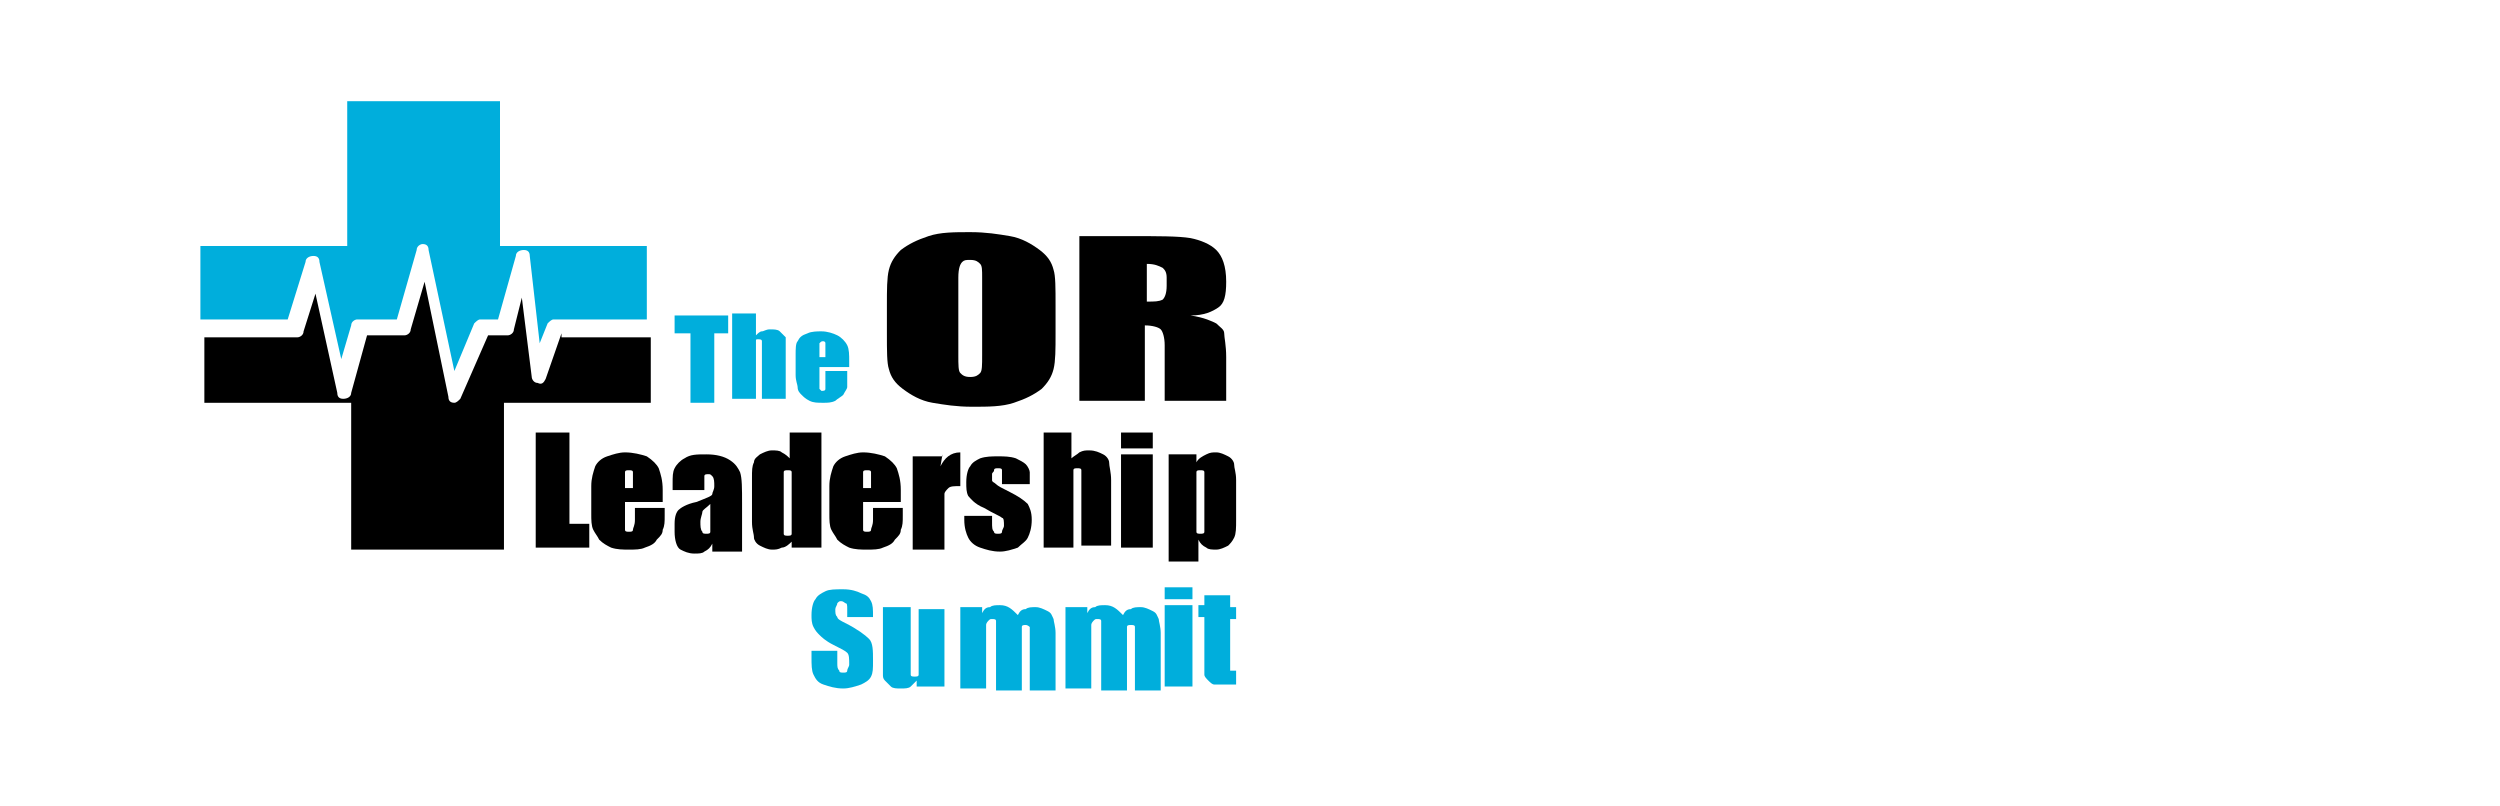
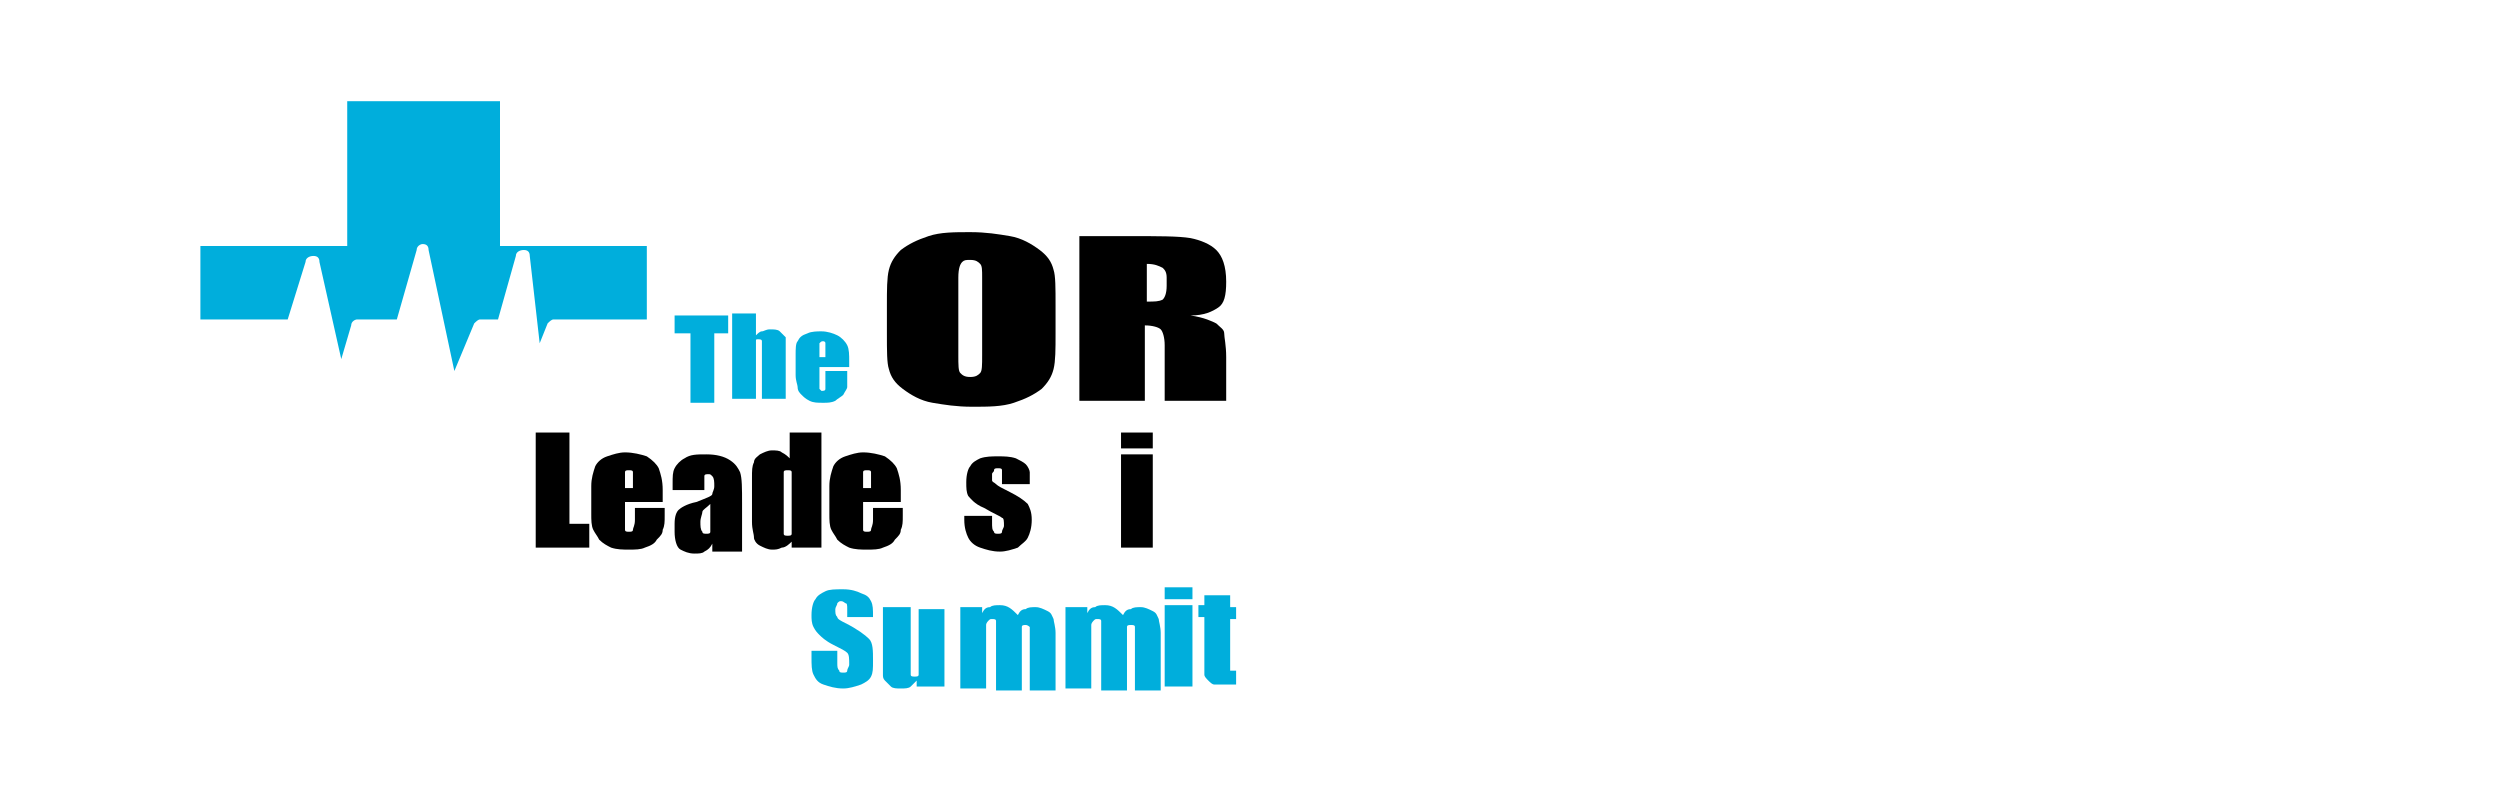
<svg xmlns="http://www.w3.org/2000/svg" xmlns:xlink="http://www.w3.org/1999/xlink" version="1.1" id="Layer_1" x="0px" y="0px" viewBox="0 0 126 40.6" style="enable-background:new 0 0 126 40.6;" xml:space="preserve">
  <style type="text/css">
	.st0{fill:#00AEDC;}
	.st1{clip-path:url(#SVGID_2_);}
	.st2{clip-path:url(#SVGID_2_);fill:#00AEDC;}
</style>
  <g>
    <path class="st0" d="M36.7,15.9v0.9h-0.7v3.5h-1.2v-3.5H34v-0.9H36.7z" />
    <path class="st0" d="M38.1,15.9v1c0.1-0.1,0.2-0.2,0.3-0.2s0.2-0.1,0.4-0.1c0.2,0,0.4,0,0.5,0.1c0.1,0.1,0.2,0.2,0.3,0.3   c0,0.1,0,0.4,0,0.7v2.4h-1.2v-2.5c0-0.2,0-0.3,0-0.4c0-0.1-0.1-0.1-0.2-0.1c-0.1,0-0.1,0-0.1,0.1c0,0.1,0,0.2,0,0.4v2.5h-1.2v-4.3   H38.1z" />
    <path class="st0" d="M42.8,18.5h-1.5v0.8c0,0.2,0,0.3,0,0.3s0.1,0.1,0.1,0.1c0.1,0,0.2,0,0.2-0.1c0-0.1,0-0.2,0-0.4v-0.5h1.1V19   c0,0.2,0,0.4,0,0.5s-0.1,0.2-0.2,0.4c-0.1,0.1-0.3,0.2-0.4,0.3c-0.2,0.1-0.4,0.1-0.6,0.1c-0.3,0-0.5,0-0.7-0.1   c-0.2-0.1-0.3-0.2-0.4-0.3c-0.1-0.1-0.2-0.2-0.2-0.4c0-0.1-0.1-0.3-0.1-0.6v-1c0-0.3,0-0.6,0.1-0.7c0.1-0.2,0.2-0.3,0.5-0.4   c0.2-0.1,0.5-0.1,0.7-0.1c0.3,0,0.6,0.1,0.8,0.2s0.4,0.3,0.5,0.5c0.1,0.2,0.1,0.5,0.1,0.8V18.5z M41.6,18v-0.3c0-0.2,0-0.3,0-0.4   c0-0.1-0.1-0.1-0.1-0.1c-0.1,0-0.1,0-0.2,0.1c0,0,0,0.2,0,0.4V18H41.6z" />
  </g>
  <g>
    <path d="M53.2,16.8c0,0.8,0,1.4-0.1,1.8c-0.1,0.4-0.3,0.7-0.6,1c-0.4,0.3-0.8,0.5-1.4,0.7c-0.6,0.2-1.3,0.2-2.1,0.2   c-0.8,0-1.4-0.1-2-0.2c-0.6-0.1-1.1-0.4-1.5-0.7c-0.4-0.3-0.6-0.6-0.7-1c-0.1-0.3-0.1-0.9-0.1-1.8v-1.4c0-0.8,0-1.4,0.1-1.8   c0.1-0.4,0.3-0.7,0.6-1c0.4-0.3,0.8-0.5,1.4-0.7s1.3-0.2,2.1-0.2c0.8,0,1.4,0.1,2,0.2c0.6,0.1,1.1,0.4,1.5,0.7   c0.4,0.3,0.6,0.6,0.7,1c0.1,0.3,0.1,0.9,0.1,1.8V16.8z M49.5,14c0-0.4,0-0.6-0.1-0.7c-0.1-0.1-0.2-0.2-0.5-0.2   c-0.2,0-0.3,0-0.4,0.1c-0.1,0.1-0.2,0.3-0.2,0.8v3.9c0,0.5,0,0.8,0.1,0.9c0.1,0.1,0.2,0.2,0.5,0.2c0.3,0,0.4-0.1,0.5-0.2   c0.1-0.1,0.1-0.4,0.1-0.9V14z" />
  </g>
  <g>
    <path d="M54.5,11.9h2.3c1.6,0,2.6,0,3.2,0.1c0.5,0.1,1,0.3,1.3,0.6c0.3,0.3,0.5,0.8,0.5,1.6c0,0.7-0.1,1.1-0.4,1.3   s-0.7,0.4-1.4,0.4c0.7,0.1,1.1,0.3,1.3,0.4c0.2,0.2,0.4,0.3,0.4,0.5s0.1,0.6,0.1,1.2v2.2h-3.1v-2.8c0-0.4-0.1-0.7-0.2-0.8   c-0.1-0.1-0.4-0.2-0.8-0.2v3.8h-3.3V11.9z M57.8,13.3v1.9c0.4,0,0.6,0,0.8-0.1c0.1-0.1,0.2-0.3,0.2-0.7V14c0-0.3-0.1-0.4-0.2-0.5   C58.4,13.4,58.2,13.3,57.8,13.3z" />
  </g>
  <g>
    <path d="M28.7,21.8v4.6h1v1.2H27v-5.8H28.7z" />
    <path d="M33.5,25.3h-2v1c0,0.2,0,0.4,0,0.4c0,0.1,0.1,0.1,0.2,0.1c0.1,0,0.2,0,0.2-0.1c0-0.1,0.1-0.2,0.1-0.5v-0.6h1.5V26   c0,0.3,0,0.5-0.1,0.7c0,0.2-0.1,0.3-0.3,0.5c-0.1,0.2-0.3,0.3-0.6,0.4c-0.2,0.1-0.5,0.1-0.8,0.1c-0.3,0-0.6,0-0.9-0.1   c-0.2-0.1-0.4-0.2-0.6-0.4c-0.1-0.2-0.2-0.3-0.3-0.5c-0.1-0.2-0.1-0.5-0.1-0.8v-1.4c0-0.4,0.1-0.7,0.2-1c0.1-0.2,0.3-0.4,0.6-0.5   c0.3-0.1,0.6-0.2,0.9-0.2c0.4,0,0.8,0.1,1.1,0.2c0.3,0.2,0.5,0.4,0.6,0.6c0.1,0.3,0.2,0.6,0.2,1.1V25.3z M31.9,24.6v-0.3   c0-0.2,0-0.4,0-0.5c0-0.1-0.1-0.1-0.2-0.1c-0.1,0-0.2,0-0.2,0.1c0,0.1,0,0.2,0,0.5v0.3H31.9z" />
    <path d="M35.3,24.7h-1.4v-0.3c0-0.4,0-0.6,0.1-0.8c0.1-0.2,0.3-0.4,0.5-0.5c0.3-0.2,0.6-0.2,1.1-0.2c0.5,0,0.9,0.1,1.2,0.3   c0.3,0.2,0.4,0.4,0.5,0.6c0.1,0.3,0.1,0.8,0.1,1.6v2.4h-1.5v-0.4c-0.1,0.2-0.2,0.3-0.4,0.4c-0.1,0.1-0.3,0.1-0.5,0.1   c-0.3,0-0.5-0.1-0.7-0.2s-0.3-0.5-0.3-0.9v-0.4c0-0.4,0.1-0.6,0.2-0.7c0.1-0.1,0.4-0.3,0.9-0.4c0.5-0.2,0.8-0.3,0.8-0.4   c0-0.1,0.1-0.2,0.1-0.4c0-0.2,0-0.4-0.1-0.5s-0.1-0.1-0.2-0.1c-0.1,0-0.2,0-0.2,0.1c0,0.1,0,0.2,0,0.5V24.7z M35.8,25.4   c-0.2,0.2-0.4,0.3-0.4,0.4c0,0.1-0.1,0.3-0.1,0.5c0,0.2,0,0.4,0.1,0.5c0,0.1,0.1,0.1,0.2,0.1c0.1,0,0.2,0,0.2-0.1   c0-0.1,0-0.2,0-0.4V25.4z" />
    <path d="M41.4,21.8v5.8h-1.5v-0.3c-0.1,0.1-0.3,0.3-0.5,0.3c-0.2,0.1-0.3,0.1-0.5,0.1c-0.2,0-0.4-0.1-0.6-0.2   c-0.2-0.1-0.3-0.3-0.3-0.4c0-0.2-0.1-0.4-0.1-0.8v-2.2c0-0.4,0-0.6,0.1-0.8c0-0.2,0.2-0.3,0.3-0.4c0.2-0.1,0.4-0.2,0.6-0.2   c0.2,0,0.4,0,0.5,0.1c0.2,0.1,0.3,0.2,0.4,0.3v-1.3H41.4z M39.9,24.1c0-0.2,0-0.3,0-0.3c0-0.1-0.1-0.1-0.2-0.1   c-0.1,0-0.2,0-0.2,0.1c0,0.1,0,0.2,0,0.4v2.3c0,0.2,0,0.3,0,0.4c0,0.1,0.1,0.1,0.2,0.1c0.1,0,0.2,0,0.2-0.1c0-0.1,0-0.2,0-0.5V24.1   z" />
    <path d="M45.5,25.3h-2v1c0,0.2,0,0.4,0,0.4c0,0.1,0.1,0.1,0.2,0.1c0.1,0,0.2,0,0.2-0.1c0-0.1,0.1-0.2,0.1-0.5v-0.6h1.5V26   c0,0.3,0,0.5-0.1,0.7c0,0.2-0.1,0.3-0.3,0.5c-0.1,0.2-0.3,0.3-0.6,0.4c-0.2,0.1-0.5,0.1-0.8,0.1c-0.3,0-0.6,0-0.9-0.1   c-0.2-0.1-0.4-0.2-0.6-0.4c-0.1-0.2-0.2-0.3-0.3-0.5c-0.1-0.2-0.1-0.5-0.1-0.8v-1.4c0-0.4,0.1-0.7,0.2-1c0.1-0.2,0.3-0.4,0.6-0.5   c0.3-0.1,0.6-0.2,0.9-0.2c0.4,0,0.8,0.1,1.1,0.2c0.3,0.2,0.5,0.4,0.6,0.6c0.1,0.3,0.2,0.6,0.2,1.1V25.3z M43.9,24.6v-0.3   c0-0.2,0-0.4,0-0.5c0-0.1-0.1-0.1-0.2-0.1c-0.1,0-0.2,0-0.2,0.1c0,0.1,0,0.2,0,0.5v0.3H43.9z" />
-     <path d="M47.5,22.9l-0.1,0.6c0.2-0.4,0.5-0.7,1-0.7v1.7c-0.3,0-0.5,0-0.6,0.1c-0.1,0.1-0.2,0.2-0.2,0.3s0,0.4,0,0.9v1.9H46v-4.7   H47.5z" />
    <path d="M51.9,24.4h-1.4v-0.3c0-0.2,0-0.4,0-0.4c0-0.1-0.1-0.1-0.2-0.1c-0.1,0-0.2,0-0.2,0.1c0,0.1-0.1,0.1-0.1,0.2   c0,0.1,0,0.3,0,0.3c0,0.1,0.1,0.1,0.2,0.2c0.1,0.1,0.3,0.2,0.7,0.4c0.4,0.2,0.7,0.4,0.9,0.6c0.1,0.2,0.2,0.4,0.2,0.8   c0,0.4-0.1,0.7-0.2,0.9c-0.1,0.2-0.3,0.3-0.5,0.5c-0.3,0.1-0.6,0.2-0.9,0.2c-0.4,0-0.7-0.1-1-0.2c-0.3-0.1-0.5-0.3-0.6-0.5   c-0.1-0.2-0.2-0.5-0.2-0.9V26h1.4v0.3c0,0.3,0,0.4,0.1,0.5c0,0.1,0.1,0.1,0.2,0.1c0.1,0,0.2,0,0.2-0.1c0-0.1,0.1-0.2,0.1-0.3   c0-0.2,0-0.4-0.1-0.4c-0.1-0.1-0.4-0.2-0.9-0.5c-0.5-0.2-0.7-0.5-0.8-0.6c-0.1-0.2-0.1-0.4-0.1-0.7c0-0.4,0.1-0.7,0.2-0.8   c0.1-0.2,0.3-0.3,0.5-0.4c0.3-0.1,0.6-0.1,0.9-0.1c0.3,0,0.6,0,0.9,0.1c0.2,0.1,0.4,0.2,0.5,0.3c0.1,0.1,0.2,0.3,0.2,0.4   c0,0.1,0,0.3,0,0.5V24.4z" />
-     <path d="M54,21.8v1.3c0.1-0.1,0.3-0.2,0.4-0.3c0.2-0.1,0.3-0.1,0.5-0.1c0.3,0,0.5,0.1,0.7,0.2c0.2,0.1,0.3,0.3,0.3,0.4   c0,0.2,0.1,0.5,0.1,0.9v3.3h-1.5v-3.3c0-0.3,0-0.5,0-0.5c0-0.1-0.1-0.1-0.2-0.1c-0.1,0-0.2,0-0.2,0.1c0,0.1,0,0.2,0,0.5v3.4h-1.5   v-5.8H54z" />
    <path d="M58.1,21.8v0.8h-1.6v-0.8H58.1z M58.1,22.9v4.7h-1.6v-4.7H58.1z" />
  </g>
  <g>
-     <path d="M60.3,22.9l0,0.4c0.1-0.2,0.3-0.3,0.5-0.4c0.2-0.1,0.3-0.1,0.5-0.1c0.2,0,0.4,0.1,0.6,0.2c0.2,0.1,0.3,0.3,0.3,0.4   c0,0.2,0.1,0.4,0.1,0.8v2c0,0.4,0,0.7-0.1,0.9c-0.1,0.2-0.2,0.3-0.3,0.4c-0.2,0.1-0.4,0.2-0.6,0.2c-0.2,0-0.4,0-0.5-0.1   c-0.2-0.1-0.3-0.2-0.4-0.4v1.1h-1.5v-5.4H60.3z M60.7,24.3c0-0.3,0-0.5,0-0.5c0-0.1-0.1-0.1-0.2-0.1c-0.1,0-0.2,0-0.2,0.1   c0,0.1,0,0.2,0,0.5v2c0,0.3,0,0.5,0,0.5c0,0.1,0.1,0.1,0.2,0.1c0.1,0,0.2,0,0.2-0.1c0-0.1,0-0.2,0-0.5V24.3z" />
-   </g>
+     </g>
  <g>
    <path class="st0" d="M44,31.1h-1.3v-0.4c0-0.2,0-0.3-0.1-0.3c0,0-0.1-0.1-0.2-0.1c-0.1,0-0.1,0-0.2,0.1c0,0.1-0.1,0.2-0.1,0.3   c0,0.2,0,0.3,0.1,0.4c0,0.1,0.2,0.2,0.4,0.3c0.6,0.3,1,0.6,1.2,0.8c0.2,0.2,0.2,0.6,0.2,1.1c0,0.4,0,0.6-0.1,0.8   c-0.1,0.2-0.3,0.3-0.5,0.4c-0.3,0.1-0.6,0.2-0.9,0.2c-0.4,0-0.7-0.1-1-0.2c-0.3-0.1-0.4-0.3-0.5-0.5c-0.1-0.2-0.1-0.5-0.1-0.9v-0.3   h1.3v0.6c0,0.2,0,0.3,0.1,0.4c0,0.1,0.1,0.1,0.2,0.1c0.1,0,0.2,0,0.2-0.1c0-0.1,0.1-0.2,0.1-0.3c0-0.3,0-0.5-0.1-0.6   c-0.1-0.1-0.3-0.2-0.7-0.4c-0.4-0.2-0.6-0.4-0.7-0.5c-0.1-0.1-0.2-0.2-0.3-0.4c-0.1-0.2-0.1-0.4-0.1-0.6c0-0.4,0.1-0.7,0.2-0.8   c0.1-0.2,0.3-0.3,0.5-0.4c0.2-0.1,0.5-0.1,0.9-0.1c0.4,0,0.7,0.1,0.9,0.2c0.3,0.1,0.4,0.2,0.5,0.4c0.1,0.2,0.1,0.4,0.1,0.8V31.1z" />
    <path class="st0" d="M47.6,30.5v4.1h-1.4l0-0.3c-0.1,0.1-0.2,0.2-0.3,0.3c-0.1,0.1-0.3,0.1-0.5,0.1c-0.2,0-0.4,0-0.5-0.1   c-0.1-0.1-0.2-0.2-0.3-0.3c-0.1-0.1-0.1-0.2-0.1-0.3s0-0.4,0-0.7v-2.7h1.4v2.8c0,0.3,0,0.5,0,0.6c0,0.1,0.1,0.1,0.2,0.1   c0.1,0,0.2,0,0.2-0.1c0-0.1,0-0.3,0-0.6v-2.7H47.6z" />
    <path class="st0" d="M49.5,30.5l0,0.4c0.1-0.2,0.2-0.3,0.4-0.3c0.1-0.1,0.3-0.1,0.5-0.1c0.4,0,0.6,0.2,0.9,0.5   c0.1-0.2,0.2-0.3,0.4-0.3c0.1-0.1,0.3-0.1,0.5-0.1c0.2,0,0.4,0.1,0.6,0.2c0.2,0.1,0.2,0.2,0.3,0.4c0,0.1,0.1,0.4,0.1,0.7v2.9h-1.3   v-2.6c0-0.3,0-0.6,0-0.6s-0.1-0.1-0.2-0.1c-0.1,0-0.2,0-0.2,0.1c0,0.1,0,0.3,0,0.6v2.6h-1.3V32c0-0.4,0-0.6,0-0.7   c0-0.1-0.1-0.1-0.2-0.1c-0.1,0-0.1,0-0.2,0.1c0,0-0.1,0.1-0.1,0.2s0,0.2,0,0.4v2.8h-1.3v-4.1H49.5z" />
    <path class="st0" d="M54.8,30.5l0,0.4c0.1-0.2,0.2-0.3,0.4-0.3c0.1-0.1,0.3-0.1,0.5-0.1c0.4,0,0.6,0.2,0.9,0.5   c0.1-0.2,0.2-0.3,0.4-0.3c0.1-0.1,0.3-0.1,0.5-0.1c0.2,0,0.4,0.1,0.6,0.2c0.2,0.1,0.2,0.2,0.3,0.4c0,0.1,0.1,0.4,0.1,0.7v2.9h-1.3   v-2.6c0-0.3,0-0.6,0-0.6c0-0.1-0.1-0.1-0.2-0.1c-0.1,0-0.2,0-0.2,0.1c0,0.1,0,0.3,0,0.6v2.6h-1.3V32c0-0.4,0-0.6,0-0.7   c0-0.1-0.1-0.1-0.2-0.1c-0.1,0-0.1,0-0.2,0.1c0,0-0.1,0.1-0.1,0.2s0,0.2,0,0.4v2.8h-1.3v-4.1H54.8z" />
    <path class="st0" d="M60.1,29.6v0.6h-1.4v-0.6H60.1z M60.1,30.5v4.1h-1.4v-4.1H60.1z" />
  </g>
  <g>
    <defs>
      <rect id="SVGID_1_" x="10.1" y="5.1" width="52.2" height="34.7" />
    </defs>
    <clipPath id="SVGID_2_">
      <use xlink:href="#SVGID_1_" style="overflow:visible;" />
    </clipPath>
    <g class="st1">
      <path class="st0" d="M62,30v0.6h0.4v0.6H62v2.2c0,0.3,0,0.4,0,0.4c0,0,0.2,0,0.4,0v0.7h-0.5c-0.3,0-0.5,0-0.7,0    c-0.1,0-0.2-0.1-0.3-0.2c-0.1-0.1-0.2-0.2-0.2-0.3c0-0.1,0-0.4,0-0.8v-2.1h-0.3v-0.6h0.3V30H62z" />
    </g>
    <path class="st2" d="M14.5,16.1l0.9-2.9c0-0.2,0.2-0.3,0.4-0.3c0.2,0,0.3,0.1,0.3,0.3l1.1,4.9l0.5-1.7c0-0.2,0.2-0.3,0.3-0.3H20   l1-3.5c0-0.2,0.2-0.3,0.3-0.3l0,0c0.2,0,0.3,0.1,0.3,0.3l1.3,6.1l1-2.4c0.1-0.1,0.2-0.2,0.3-0.2h0.9l0.9-3.2c0-0.2,0.2-0.3,0.4-0.3   c0.2,0,0.3,0.1,0.3,0.3l0.5,4.4l0.4-1c0.1-0.1,0.2-0.2,0.3-0.2h4.7v-3.7h-7.4V5h-7.7v7.4h-7.4v3.7H14.5z" />
-     <path class="st1" d="M28.3,16.8l-0.8,2.3c-0.1,0.2-0.2,0.3-0.4,0.2c-0.2,0-0.3-0.2-0.3-0.3L26.3,15l-0.4,1.6c0,0.2-0.2,0.3-0.3,0.3   h-1l-1.4,3.2c-0.1,0.1-0.2,0.2-0.3,0.2l0,0c-0.2,0-0.3-0.1-0.3-0.3l-1.2-5.8l-0.7,2.4c0,0.2-0.2,0.3-0.3,0.3h-1.9l-0.8,2.9   c0,0.2-0.2,0.3-0.4,0.3c-0.2,0-0.3-0.1-0.3-0.3l-1.1-5l-0.6,1.9c0,0.2-0.2,0.3-0.3,0.3h-4.7v3.3h7.4v7.4h7.7v-7.4h7.4v-3.3H28.3z" />
  </g>
</svg>